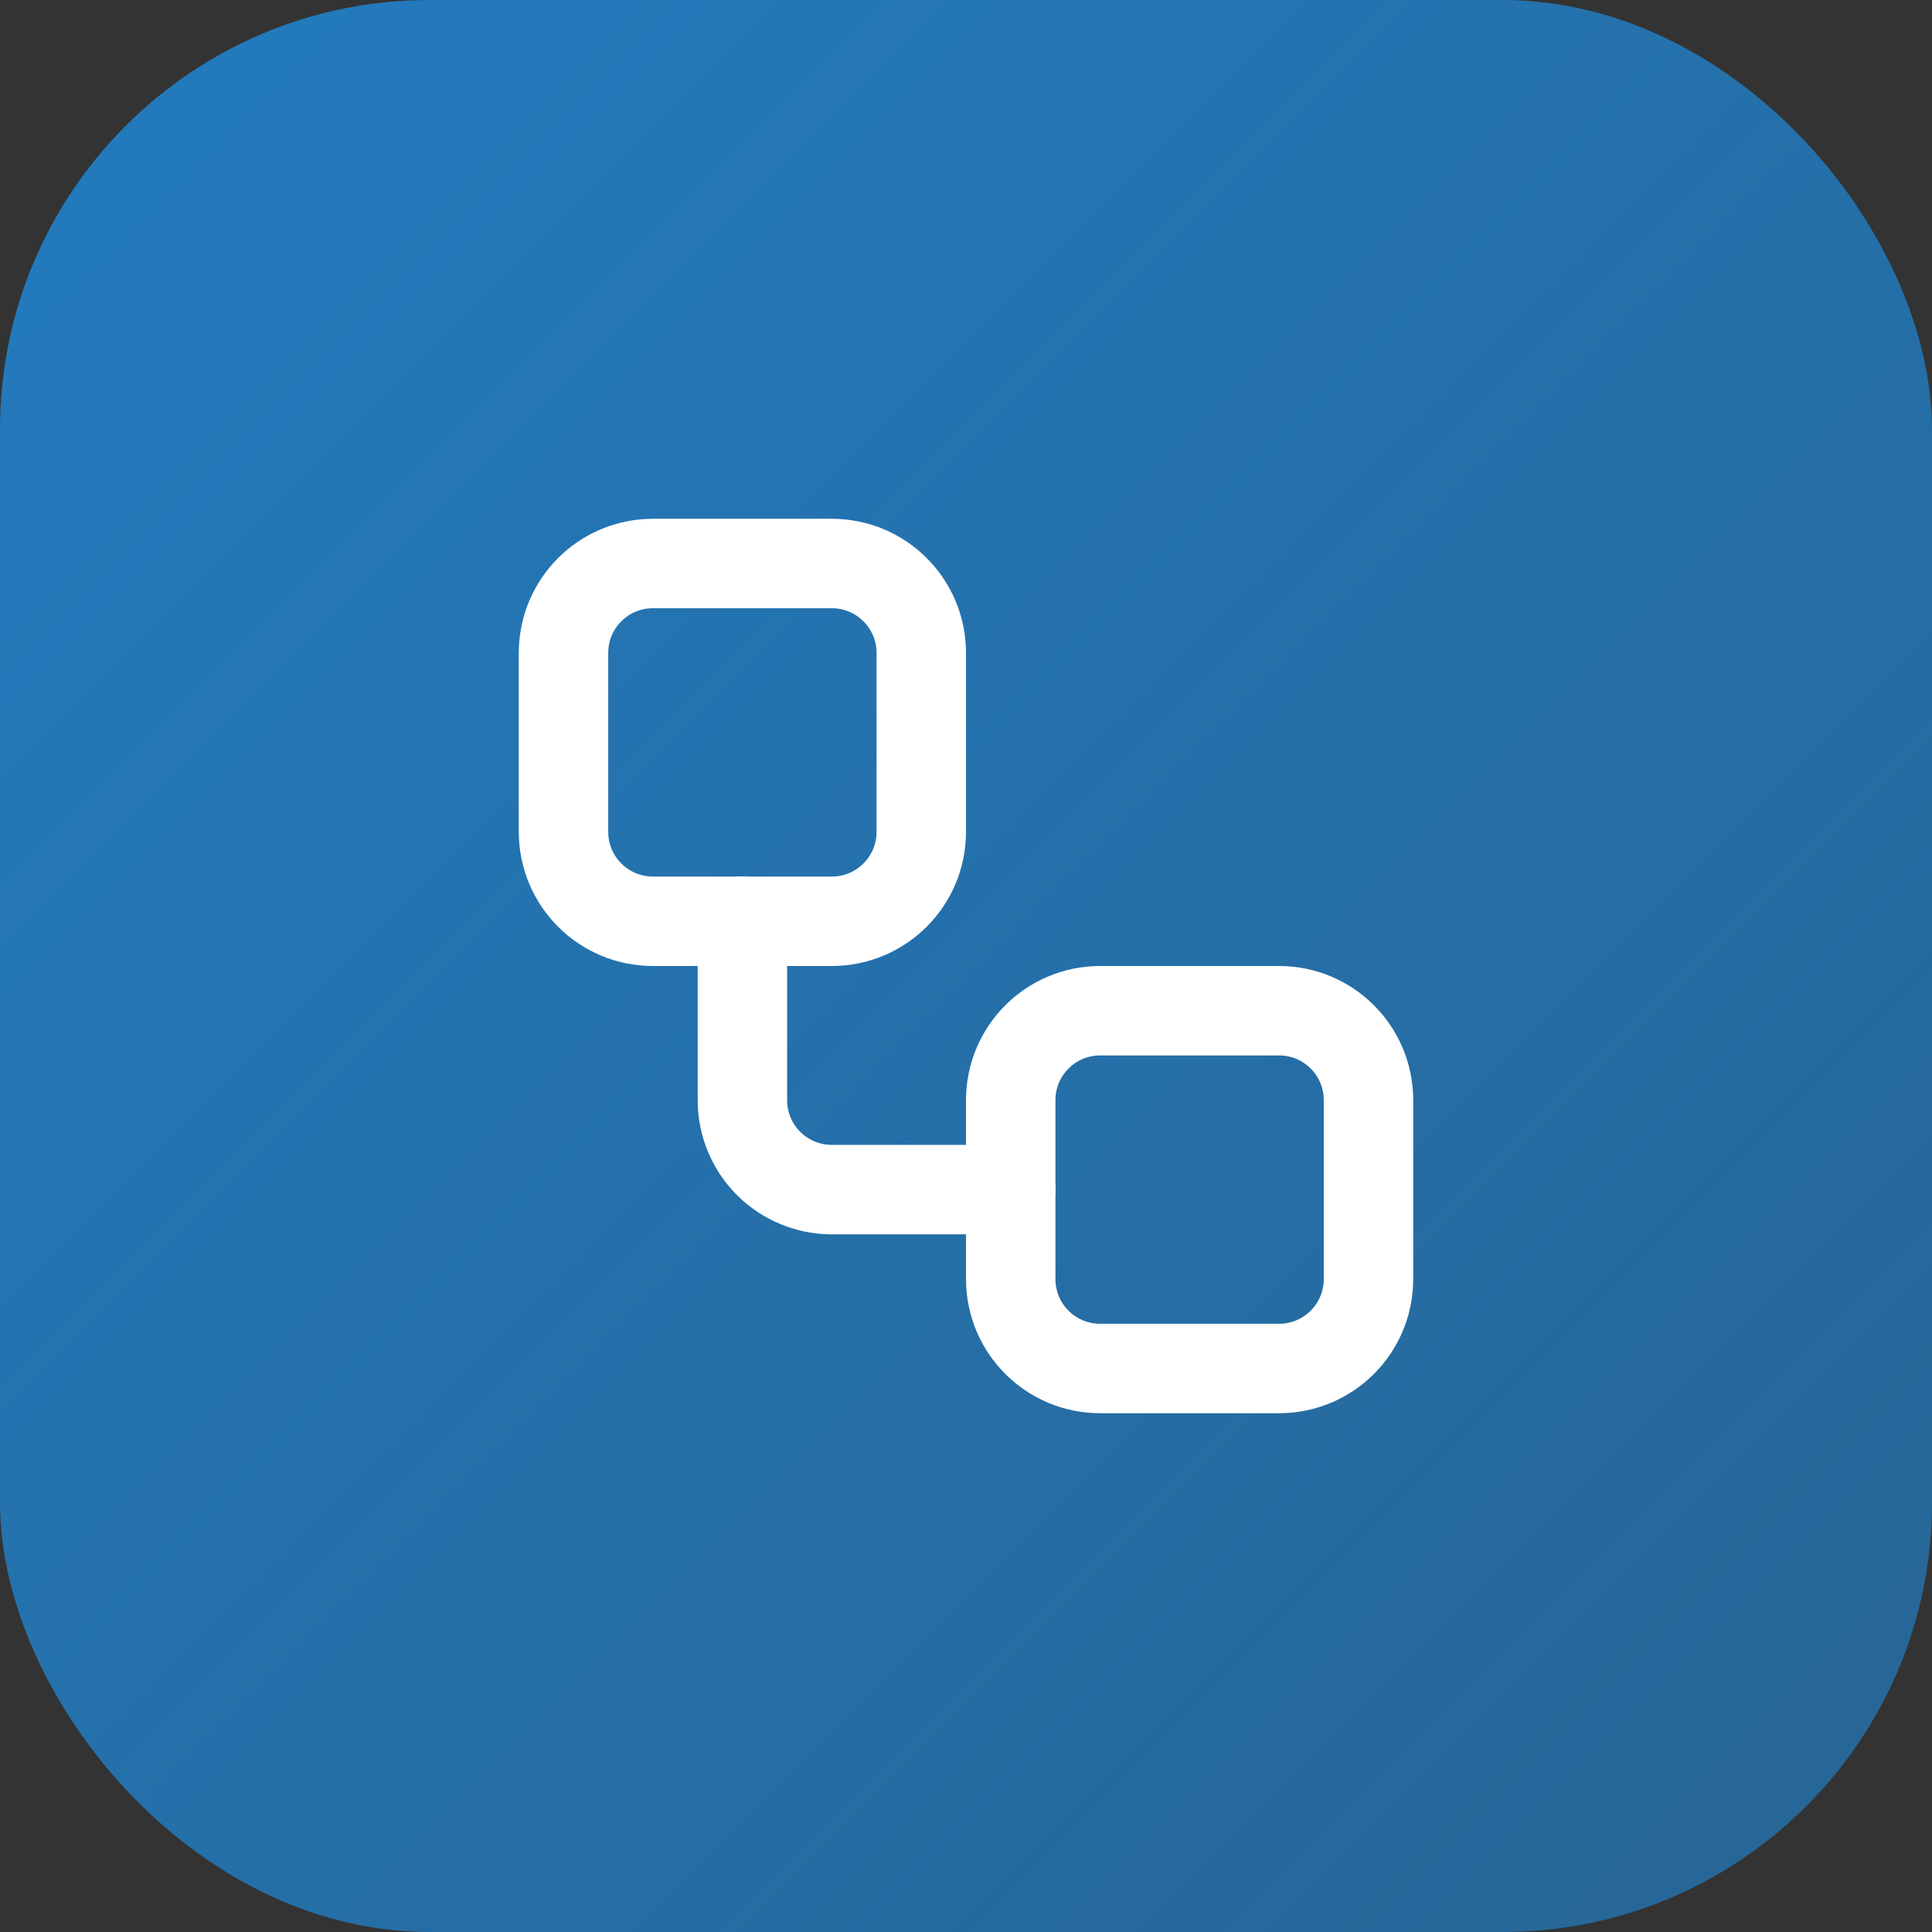
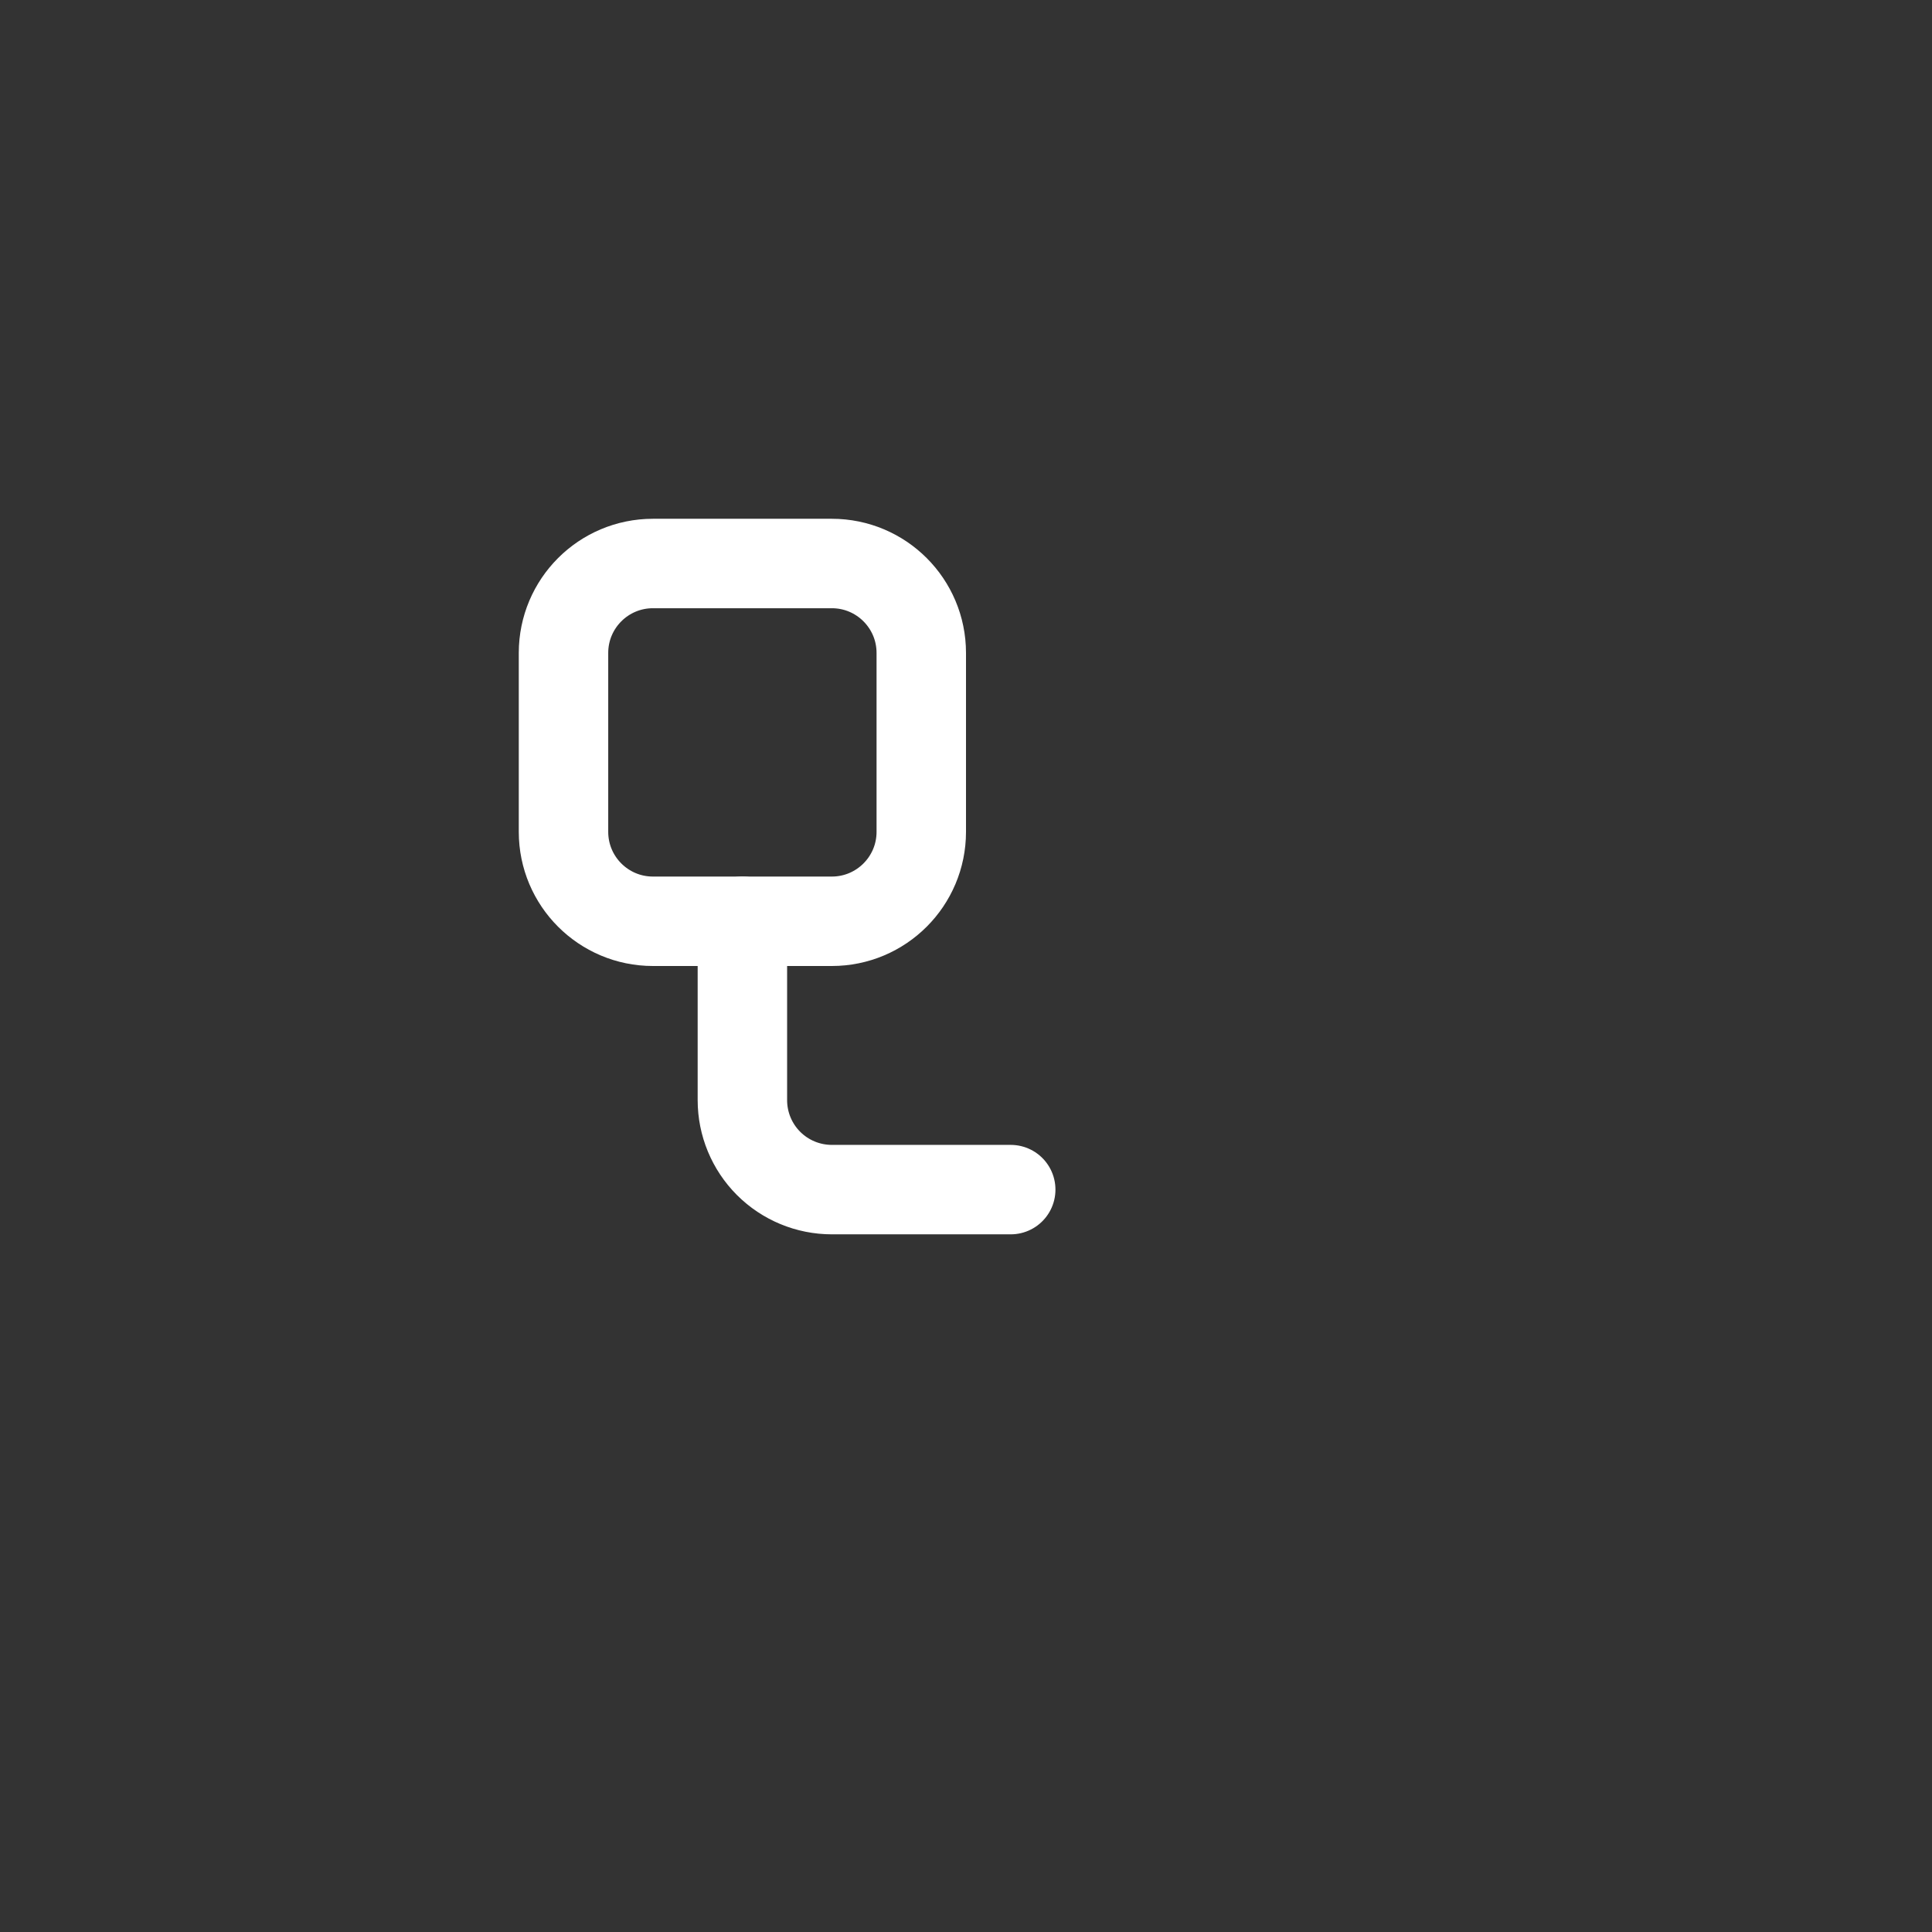
<svg xmlns="http://www.w3.org/2000/svg" width="54" height="54" viewBox="0 0 54 54" fill="none">
  <rect x="0" y="0" width="54" height="54" fill="#333333" stroke="none" />
-   <rect width="54" height="54" rx="12" fill="url(#paint0_linear_4265_67177)" />
  <path d="M23.25 15.75H18.25C16.869 15.75 15.75 16.869 15.75 18.25V23.25C15.75 24.631 16.869 25.75 18.25 25.75H23.25C24.631 25.75 25.75 24.631 25.75 23.25V18.25C25.75 16.869 24.631 15.75 23.25 15.75Z" stroke="white" stroke-width="2.5" stroke-linecap="round" stroke-linejoin="round" />
  <path d="M20.75 25.75V30.75C20.75 31.413 21.013 32.049 21.482 32.518C21.951 32.987 22.587 33.25 23.25 33.25H28.25" stroke="white" stroke-width="2.5" stroke-linecap="round" stroke-linejoin="round" />
-   <path d="M35.75 28.25H30.75C29.369 28.25 28.25 29.369 28.25 30.75V35.75C28.25 37.131 29.369 38.25 30.75 38.25H35.75C37.131 38.25 38.25 37.131 38.25 35.75V30.75C38.25 29.369 37.131 28.25 35.75 28.25Z" stroke="white" stroke-width="2.5" stroke-linecap="round" stroke-linejoin="round" />
  <defs>
    <linearGradient id="paint0_linear_4265_67177" x1="0" y1="0" x2="54" y2="54" gradientUnits="userSpaceOnUse">
      <stop stop-color="#227BBF" />
      <stop offset="1" stop-color="#227BBF" stop-opacity="0.7" />
    </linearGradient>
  </defs>
</svg>